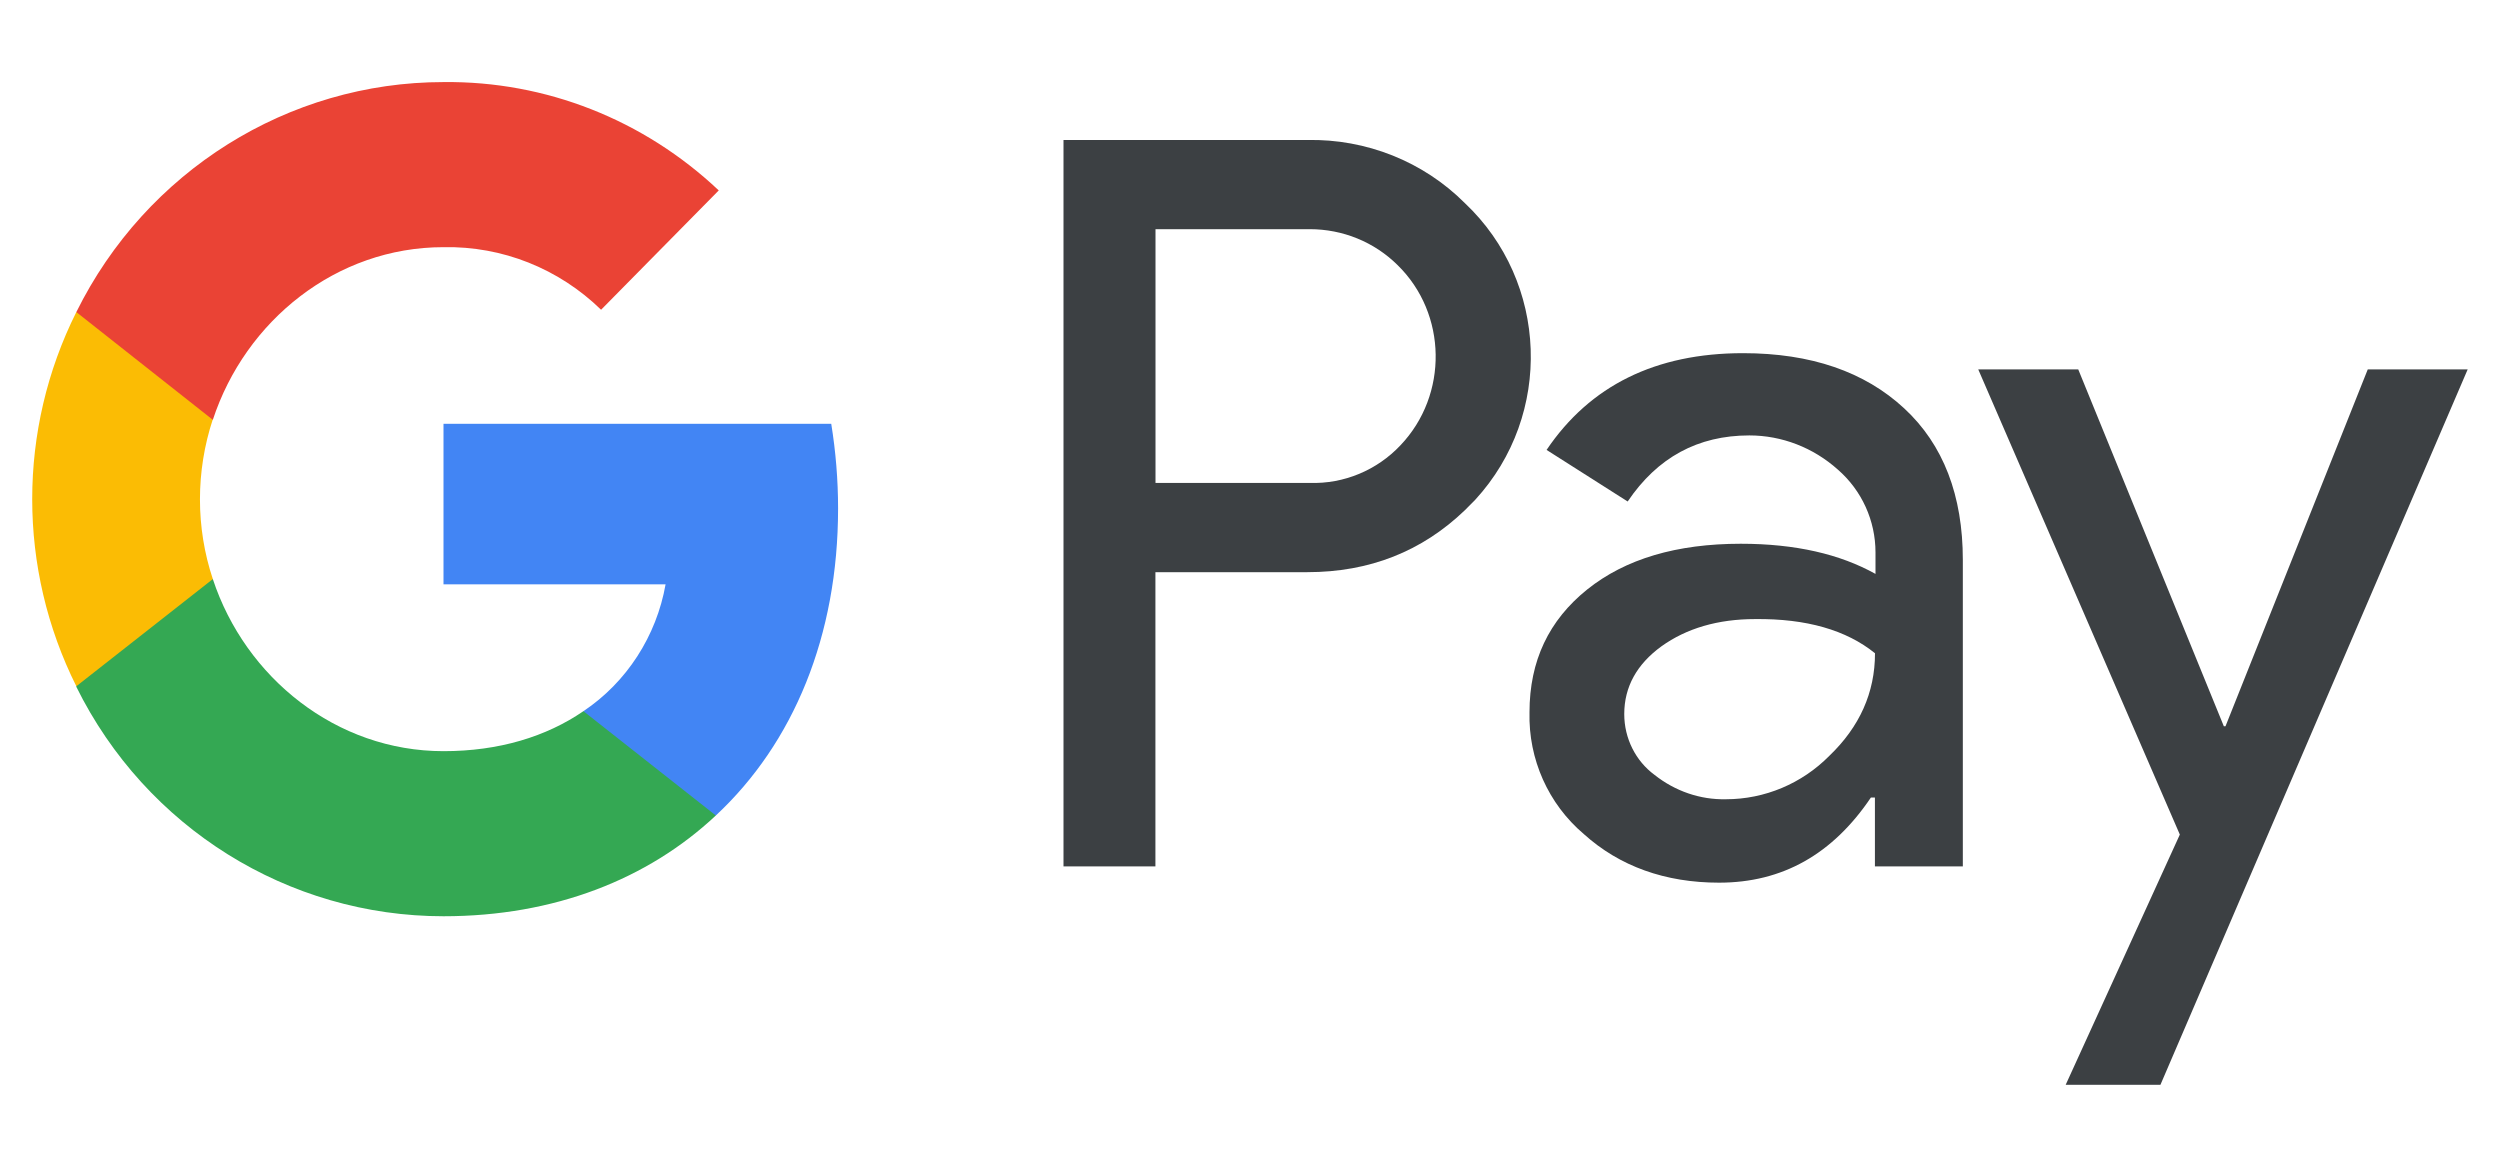
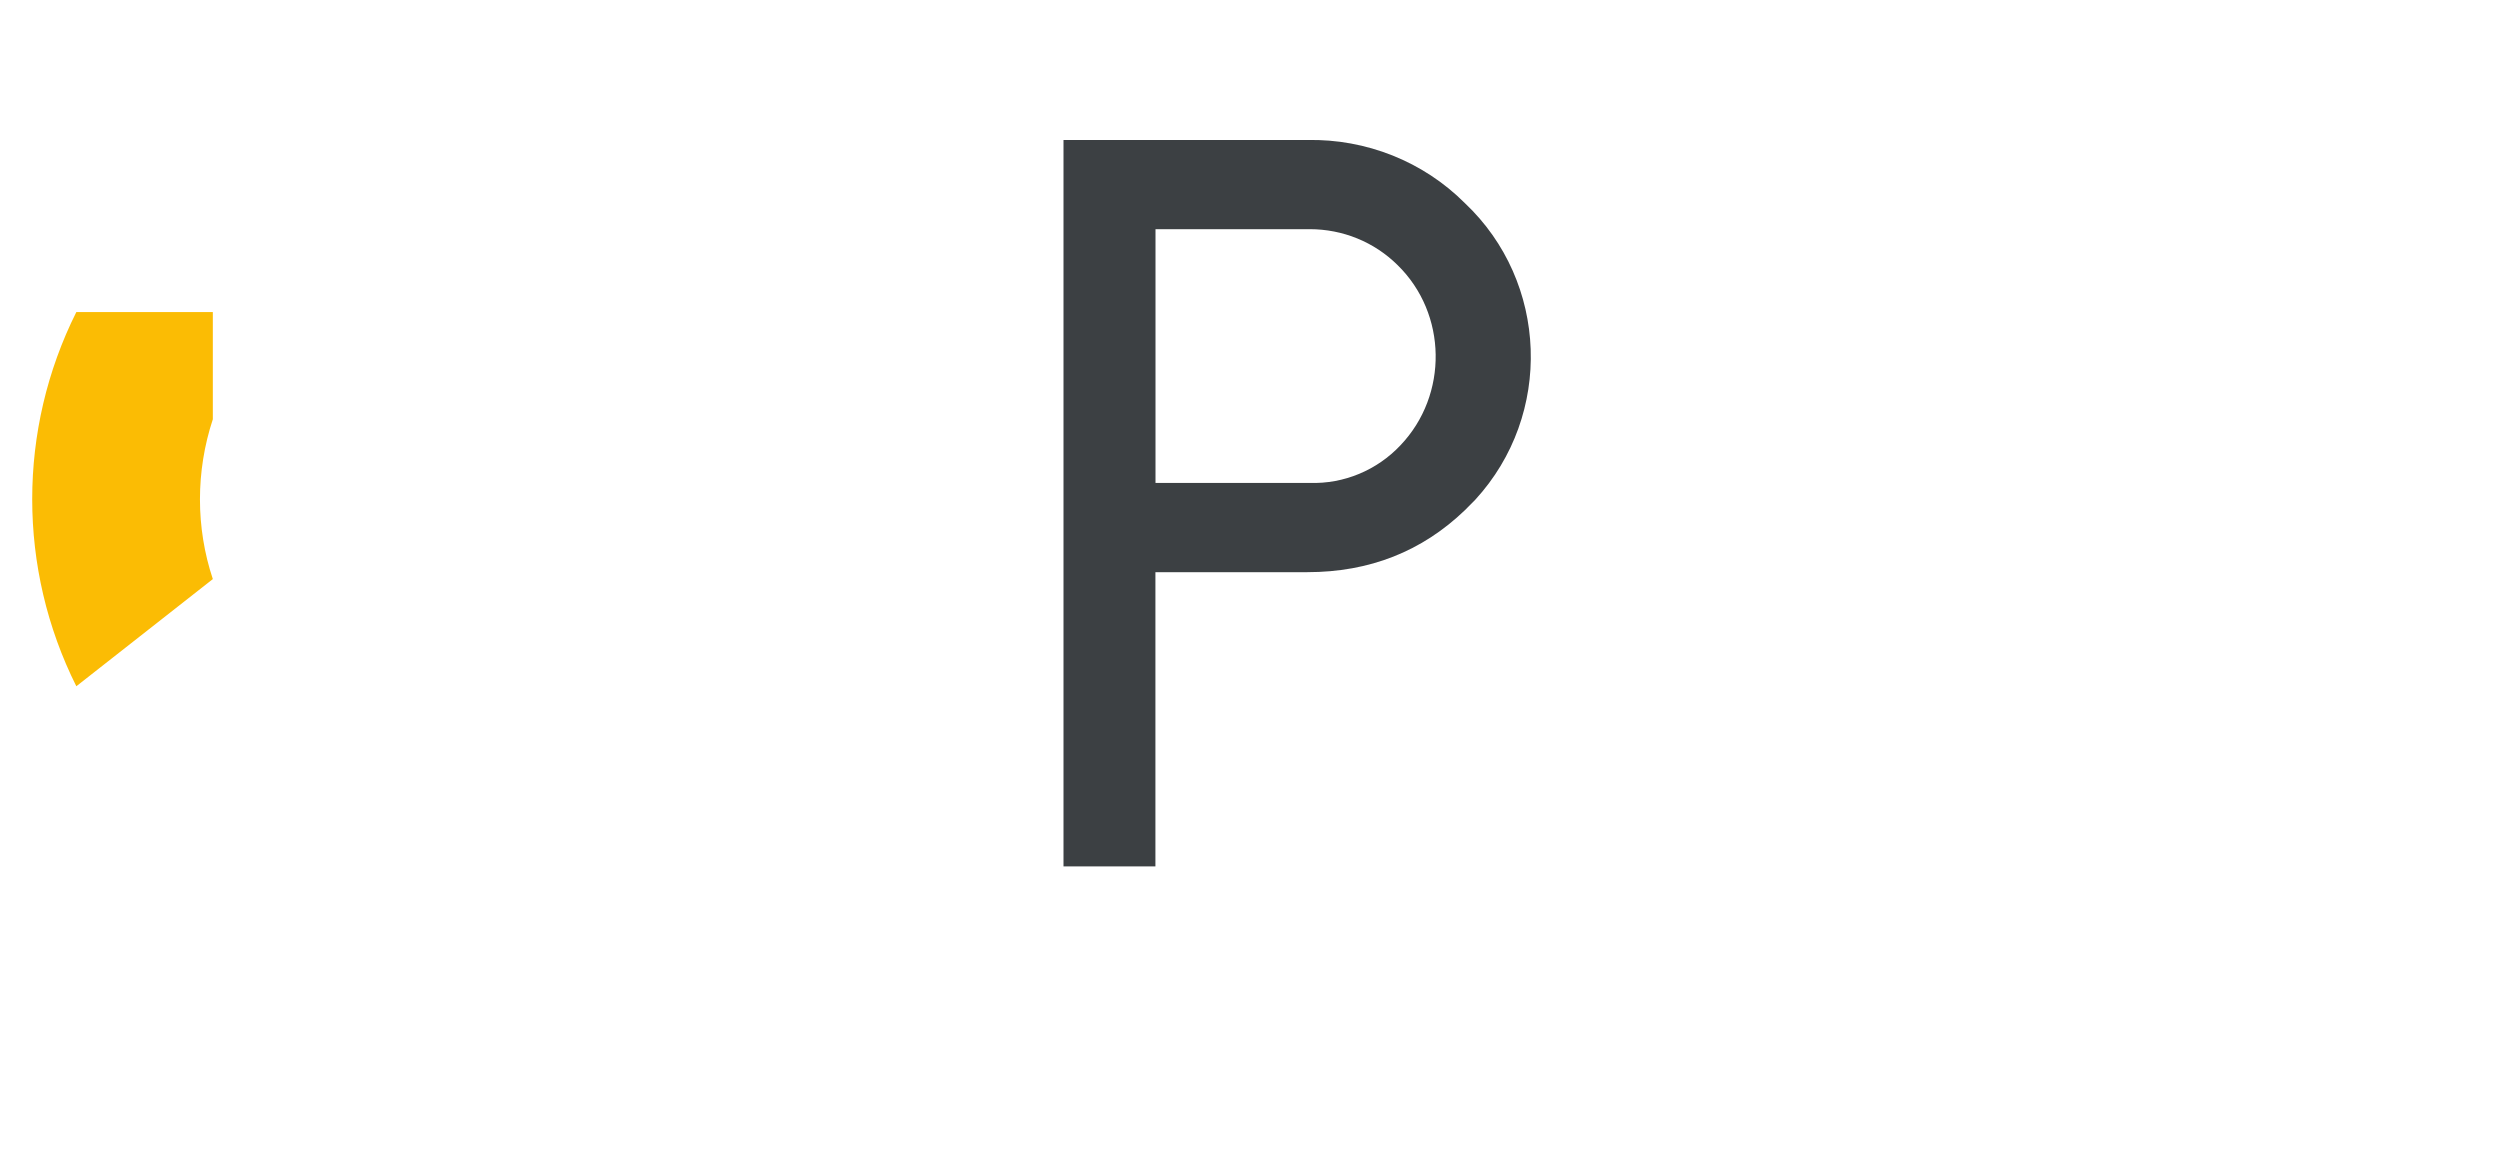
<svg xmlns="http://www.w3.org/2000/svg" width="30" height="14" viewBox="0 0 30 14" fill="none">
  <path fill-rule="evenodd" clip-rule="evenodd" d="M13.865 10.397V6.866H15.688C16.435 6.866 17.065 6.616 17.579 6.122L17.703 5.997C18.641 4.975 18.58 3.383 17.579 2.438C17.079 1.937 16.394 1.666 15.688 1.68H12.762V10.397H13.865ZM13.866 5.795V2.75H15.716C16.113 2.75 16.49 2.903 16.771 3.181C17.368 3.765 17.381 4.739 16.806 5.343C16.525 5.642 16.127 5.809 15.716 5.795H13.866Z" fill="#3C4043" />
-   <path fill-rule="evenodd" clip-rule="evenodd" d="M22.849 4.899C22.376 4.461 21.732 4.238 20.916 4.238C19.868 4.238 19.08 4.627 18.559 5.399L19.532 6.018C19.889 5.489 20.375 5.225 20.992 5.225C21.382 5.225 21.759 5.371 22.054 5.635C22.342 5.886 22.506 6.247 22.506 6.63V6.887C22.081 6.65 21.547 6.525 20.889 6.525C20.122 6.525 19.505 6.706 19.046 7.074C18.587 7.443 18.354 7.929 18.354 8.548C18.34 9.111 18.58 9.647 19.005 10.008C19.436 10.397 19.984 10.592 20.629 10.592C21.389 10.592 21.992 10.251 22.451 9.57H22.499V10.397H23.554V6.72C23.554 5.948 23.322 5.336 22.849 4.899ZM19.855 9.299C19.628 9.132 19.491 8.861 19.491 8.569C19.491 8.242 19.642 7.971 19.937 7.756C20.238 7.54 20.615 7.429 21.061 7.429C21.677 7.422 22.157 7.561 22.5 7.839C22.5 8.312 22.315 8.722 21.952 9.07C21.623 9.403 21.177 9.591 20.711 9.591C20.403 9.598 20.101 9.494 19.855 9.299Z" fill="#3C4043" />
-   <path d="M25.925 13.018L29.612 4.433H28.413L26.706 8.715H26.686L24.939 4.433H23.739L26.158 10.015L24.788 13.018H25.925Z" fill="#3C4043" />
-   <path d="M10.057 6.101C10.057 5.761 10.029 5.42 9.975 5.086H5.322V7.012H7.987C7.878 7.631 7.521 8.187 7.001 8.534V9.786H8.59C9.522 8.917 10.057 7.631 10.057 6.101Z" fill="#4285F4" />
-   <path d="M5.322 10.995C6.651 10.995 7.775 10.55 8.59 9.786L7.001 8.534C6.555 8.84 5.987 9.014 5.322 9.014C4.034 9.014 2.944 8.131 2.554 6.949H0.916V8.242C1.752 9.932 3.458 10.995 5.322 10.995Z" fill="#34A853" />
  <path d="M2.554 6.949C2.348 6.331 2.348 5.656 2.554 5.031V3.745H0.916C0.21 5.156 0.21 6.824 0.916 8.235L2.554 6.949Z" fill="#FBBC04" />
-   <path d="M5.322 2.966C6.028 2.952 6.706 3.223 7.213 3.717L8.625 2.285C7.727 1.437 6.549 0.971 5.322 0.985C3.458 0.985 1.752 2.055 0.916 3.745L2.554 5.038C2.944 3.849 4.034 2.966 5.322 2.966Z" fill="#EA4335" />
</svg>